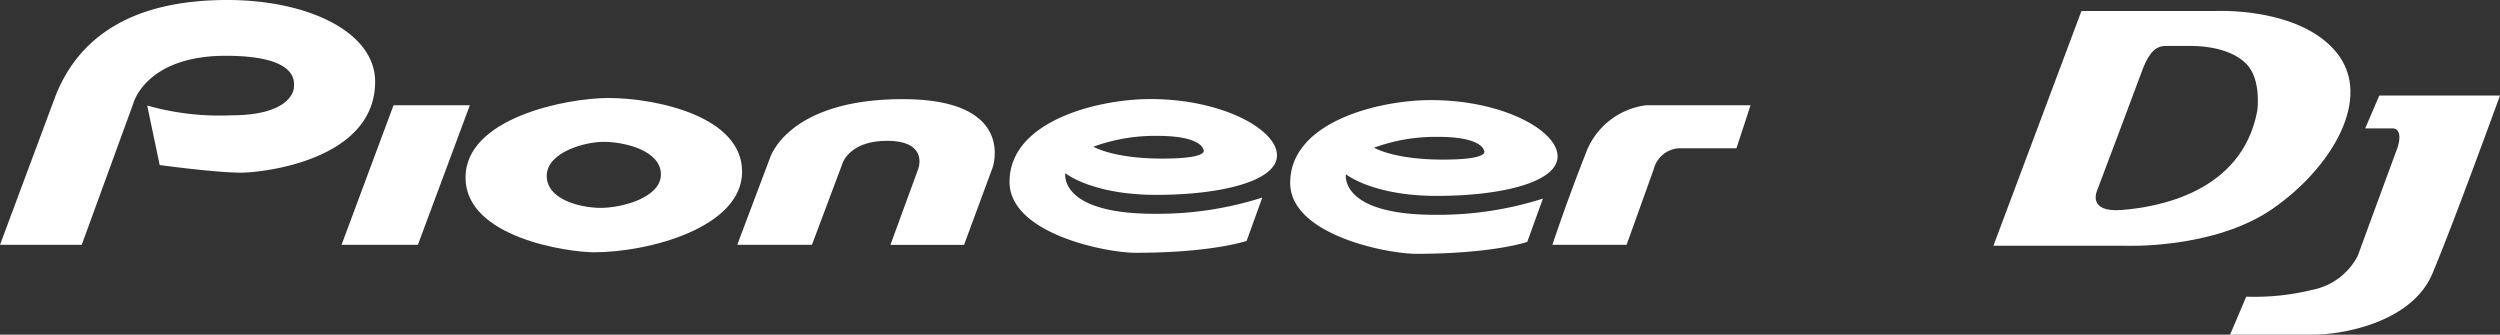
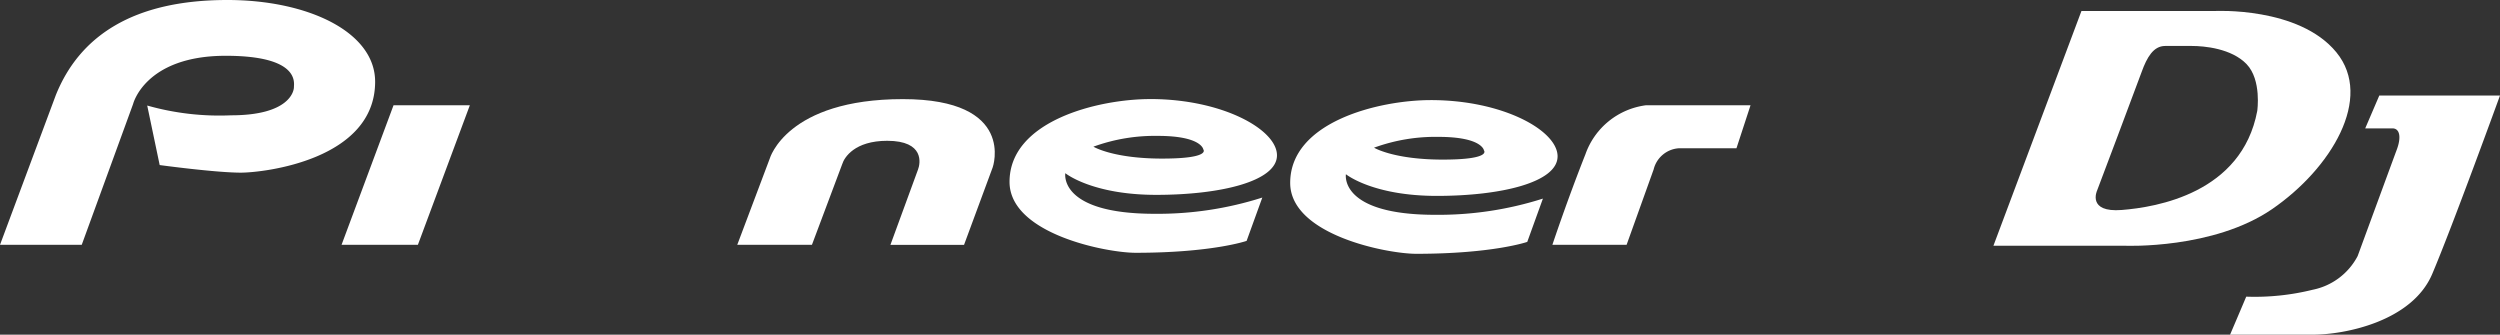
<svg xmlns="http://www.w3.org/2000/svg" width="210" height="28.11" viewBox="0 0 210 28.11">
  <rect x="0" y="0" width="210" height="28.11" fill="#333333" stroke="none" />
  <g id="pioneer" transform="translate(-72)">
    <path id="Path_341" data-name="Path 341" d="M789.728,7.236C786.57,3.385,779.5,3.77,779.5,3.77H768.316l-7.394,19.718h11.091s7.395.307,12.324-3.081S792.887,11.088,789.728,7.236Zm-6.644,4.929c-1.3,6.9-8.452,8.087-11.379,8.318s-2.08-1.618-2.08-1.618,3.242-8.579,3.754-9.993c.435-1.2.982-2.166,1.964-2.166H777.6c1.011,0,3.322.2,4.593,1.531S783.084,12.166,783.084,12.166Z" transform="translate(-521.475 -2.845)" fill="#fff" />
    <path id="Path_342" data-name="Path 342" d="M855.25,33l-1.184,2.761h2.282c.636,0,.751.762.375,1.773s-3.293,8.954-3.293,8.954a5.479,5.479,0,0,1-3.784,2.831,20.238,20.238,0,0,1-5.575.578c-.462,1.1-1.358,3.193-1.358,3.193h6.961c2.628,0,8.318-1.085,10.022-5.1S865.388,33,865.388,33Z" transform="translate(-583.388 -24.978)" fill="#fff" />
    <path id="Path_343" data-name="Path 343" d="M72,20.566h6.865L83.182,8.732s1-4.046,7.776-4.046c6.228,0,5.732,2.272,5.732,2.635s-.413,2.365-5.277,2.365a22.226,22.226,0,0,1-7.047-.821l1.047,5s4.7.638,6.82.638c1.867,0,11.278-1.05,11.278-7.641C103.51,2.682,97.869,0,91.095,0c-7.911,0-12.419,3.03-14.41,8L72,20.566Z" transform="translate(0)" fill="#fff" fill-rule="evenodd" />
    <path id="Path_344" data-name="Path 344" d="M194.406,36.389,190.04,48.11h6.412l4.364-11.721Z" transform="translate(-89.35 -27.544)" fill="#fff" fill-rule="evenodd" />
-     <path id="Path_345" data-name="Path 345" d="M256.119,40.049c0,4.71-7.871,6.777-12.414,6.777-2.229,0-10.82-1.229-10.82-6.276s8.553-6.683,12-6.683c3.861,0,11.231,1.473,11.231,6.182Zm-11.641-2.5c-1.546,0-4.773.865-4.773,2.865s2.863,2.684,4.546,2.684,5.048-.822,5.048-2.819-3.047-2.73-4.821-2.73Z" transform="translate(-121.781 -25.635)" fill="#fff" fill-rule="evenodd" />
    <path id="Path_346" data-name="Path 346" d="M326.789,46.485h6.274L335.61,39.7c.173-.564,1.047-1.954,3.774-1.954,3.166,0,2.779,1.925,2.592,2.41l-2.32,6.332h6.184l2.409-6.515s2-5.728-7.546-5.728c-9.776,0-11.185,5-11.185,5l-2.73,7.244Z" transform="translate(-192.861 -25.919)" fill="#fff" fill-rule="evenodd" />
    <path id="Path_347" data-name="Path 347" d="M433.347,37.333c3.682,0,3.82,1.136,3.82,1.136s.683.771-3.456.771-5.774-1-5.774-1a15.062,15.062,0,0,1,5.409-.907Zm-.635-3.092c-4.368,0-11.821,1.82-11.821,6.955,0,4.367,8.132,5.957,10.59,5.957,6.457,0,9.325-1,9.325-1l1.318-3.639a28.864,28.864,0,0,1-9.047,1.364c-8.1,0-7.5-3.411-7.5-3.411s2.23,1.82,7.64,1.82,10.139-1.138,10.139-3.319-4.611-4.729-10.64-4.729Z" transform="translate(-264.09 -25.919)" fill="#fff" fill-rule="evenodd" />
    <path id="Path_348" data-name="Path 348" d="M608.516,48.109h6.231l2.272-6.332A2.338,2.338,0,0,1,619.11,40h4.865l1.183-3.615h-8.776A6.236,6.236,0,0,0,611.29,40.5c-1.547,3.908-2.774,7.6-2.774,7.6Z" transform="translate(-406.113 -27.544)" fill="#fff" fill-rule="evenodd" />
    <path id="Path_349" data-name="Path 349" d="M540.346,39.317c0,2.181-4.729,3.319-10.14,3.319s-7.639-1.82-7.639-1.82-.592,3.409,7.5,3.409a28.908,28.908,0,0,0,9.048-1.362L537.8,46.5s-2.866,1-9.325,1c-2.458,0-10.589-1.59-10.589-5.956,0-5.135,7.452-6.955,11.819-6.955,6.03,0,10.642,2.545,10.642,4.729Zm-15.415-.73s1.636,1,5.773,1,3.457-.773,3.457-.773-.139-1.136-3.821-1.136a15.046,15.046,0,0,0-5.409.908Z" transform="translate(-337.51 -26.181)" fill="#fff" fill-rule="evenodd" />
  </g>
</svg>